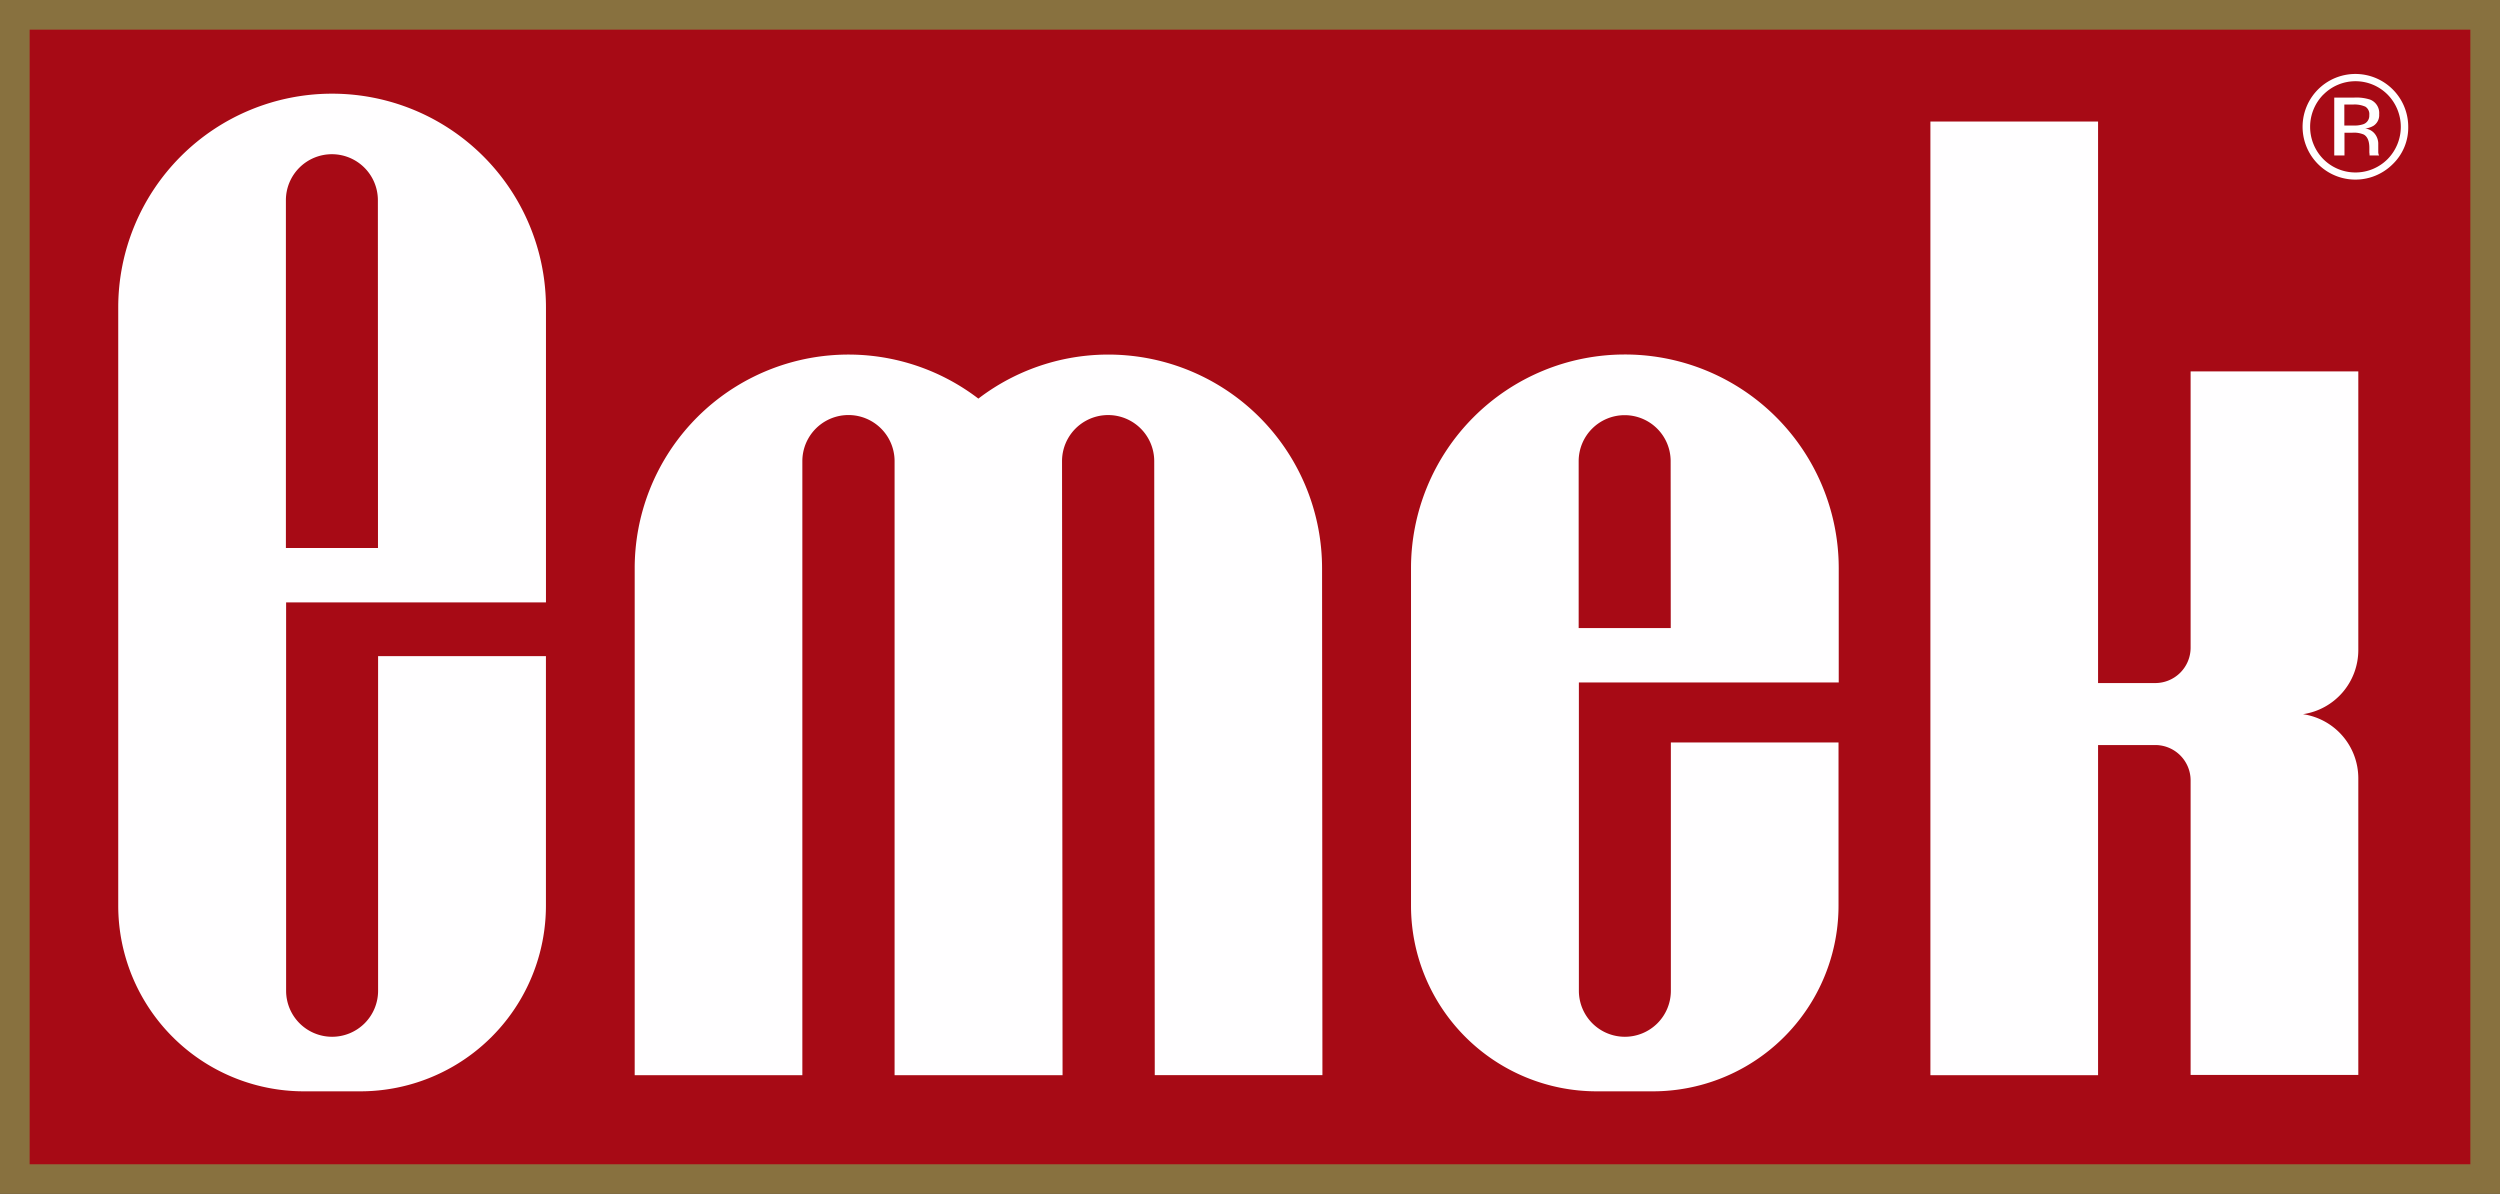
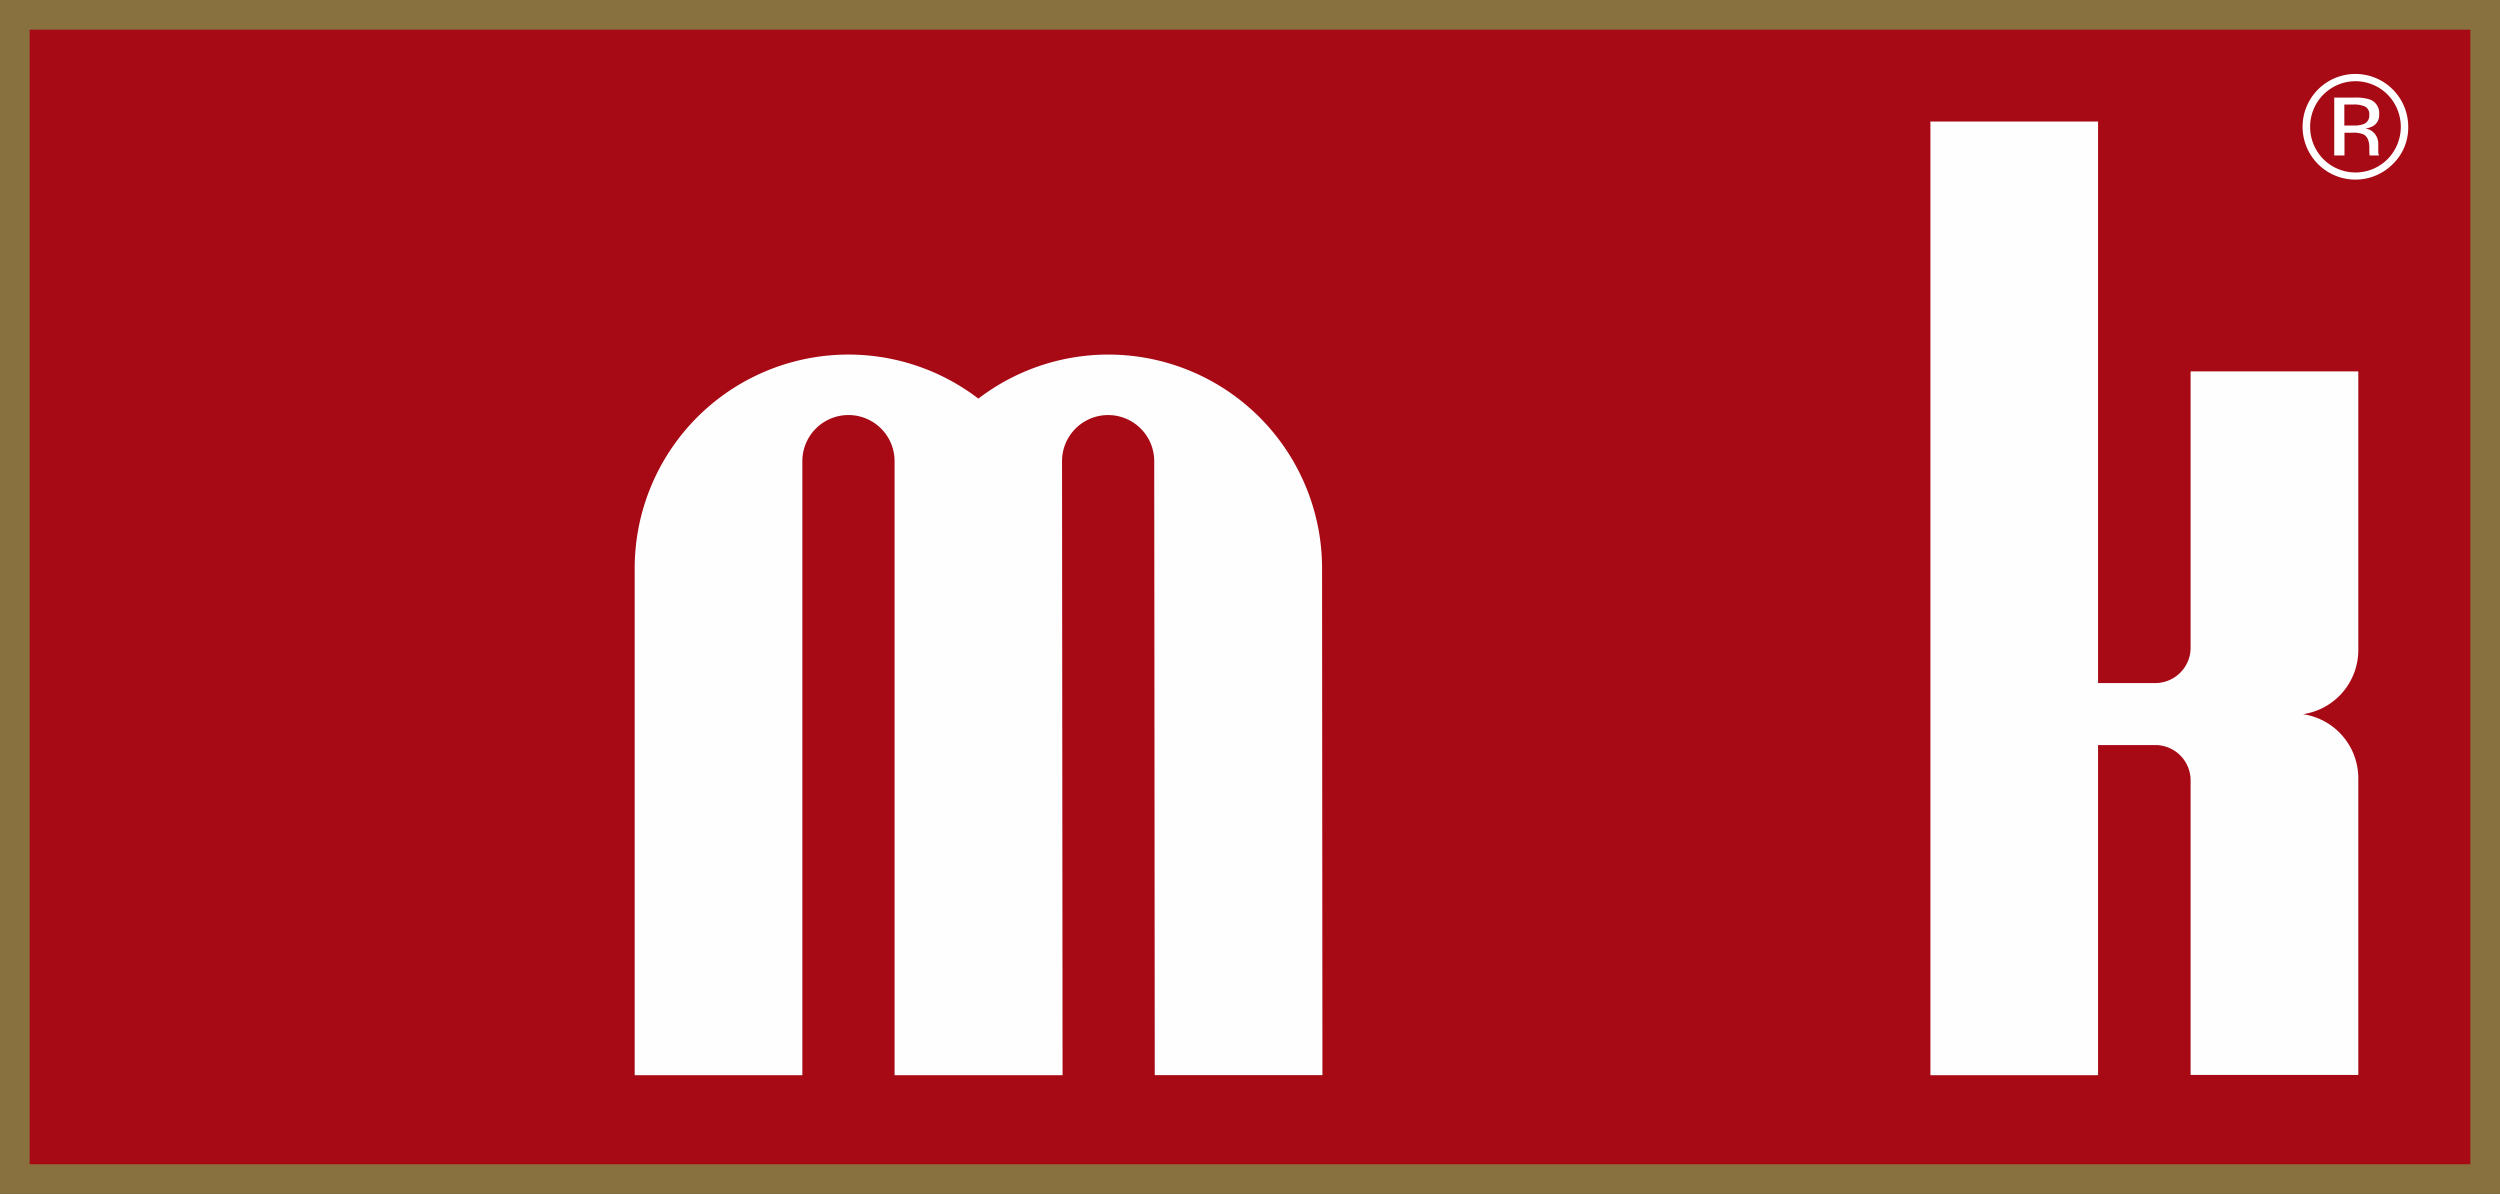
<svg xmlns="http://www.w3.org/2000/svg" id="Layer_1" data-name="Layer 1" viewBox="0 0 706.64 337.45">
  <rect x="0" y="0" width="706.64" height="337.45" fill="#333333" stroke="none" />
  <defs>
    <style>.cls-1{fill:#a70a15;}.cls-2{fill:#88713f;}.cls-3{fill:#fffeff;}.cls-4{fill:none;stroke:#000;stroke-miterlimit:10;}.cls-5{fill:#fff;}</style>
  </defs>
  <title>emek-logo</title>
  <rect class="cls-1" x="4.19" y="4.19" width="698.26" height="329.07" />
  <path class="cls-2" d="M1219.69,777.86H513.05V440.41h706.64Zm-698.26-8.37h689.88V448.79H521.43Z" transform="translate(-513.05 -440.41)" />
-   <path class="cls-3" d="M606.89,466.89h0a60.43,60.43,0,0,0-60.42,60.43V696.4A52.48,52.48,0,0,0,599,748.88h15.88a52.48,52.48,0,0,0,52.48-52.48V625.87H619.92v94.59a13,13,0,0,1-13,13h0a13,13,0,0,1-13-13V610.69h73.45V527.32A60.43,60.43,0,0,0,606.89,466.89Zm13,128.41H593.86V497a13,13,0,0,1,13-13h0a13,13,0,0,1,13,13Z" transform="translate(-513.05 -440.41)" />
-   <path class="cls-3" d="M972.3,540.61h0A60.42,60.42,0,0,0,911.88,601V696.4a52.48,52.48,0,0,0,52.48,52.48h15.88a52.48,52.48,0,0,0,52.48-52.48V650.28H985.33v70.18a13,13,0,0,1-13,13h0a13,13,0,0,1-13-13V633.31h73.45V601A60.42,60.42,0,0,0,972.3,540.61Zm13,77.32H959.27V570.76a13,13,0,0,1,13-13h0a13,13,0,0,1,13,13Z" transform="translate(-513.05 -440.41)" />
  <path class="cls-3" d="M886.74,601a60.42,60.42,0,0,0-97.15-47.92,60.41,60.41,0,0,0-97.14,48V744.32h47.39V570.76a13,13,0,0,1,26.07,0V744.32H766v0l47.39,0-.15-173.56a13,13,0,0,1,26.06,0l.15,173.55,47.39,0Z" transform="translate(-513.05 -440.41)" />
  <path class="cls-4" d="M619.92,625.87" transform="translate(-513.05 -440.41)" />
  <path class="cls-3" d="M1179.64,624.16V545.39h-47.4v78.09a10,10,0,0,1-10,10h-16.16V474.77h-47.39V744.32h47.39V651h16.16a10,10,0,0,1,10,10v83.25h47.4V660.39A18.31,18.31,0,0,0,1164,642.28,18.33,18.33,0,0,0,1179.64,624.16Z" transform="translate(-513.05 -440.41)" />
  <path class="cls-5" d="M1189.38,486.8a14.93,14.93,0,1,1,4.37-10.58A14.34,14.34,0,0,1,1189.38,486.8Zm-19.63-19.65a13,13,0,0,0,0,18.23,12.81,12.81,0,0,0,18.17,0,13,13,0,0,0,0-18.23,12.78,12.78,0,0,0-18.15,0Zm8.78.84a12.61,12.61,0,0,1,4.47.58,4.07,4.07,0,0,1,2.54,4.15,3.57,3.57,0,0,1-1.6,3.24,6.2,6.2,0,0,1-2.36.79,4,4,0,0,1,2.81,1.6,4.55,4.55,0,0,1,.89,2.54v1.2c0,.38,0,.78,0,1.22a2.38,2.38,0,0,0,.14.85l.1.2h-2.7a.75.75,0,0,1,0-.16.8.8,0,0,1,0-.18l-.06-.53V482.2c0-1.89-.52-3.14-1.55-3.75a7,7,0,0,0-3.21-.53h-2.27v6.44h-2.89V468Zm3.12,2.58a7.5,7.5,0,0,0-3.5-.61h-2.46v5.93h2.6a7.74,7.74,0,0,0,2.76-.37,2.52,2.52,0,0,0,1.69-2.56A2.5,2.5,0,0,0,1181.65,470.57Z" transform="translate(-513.05 -440.41)" />
</svg>